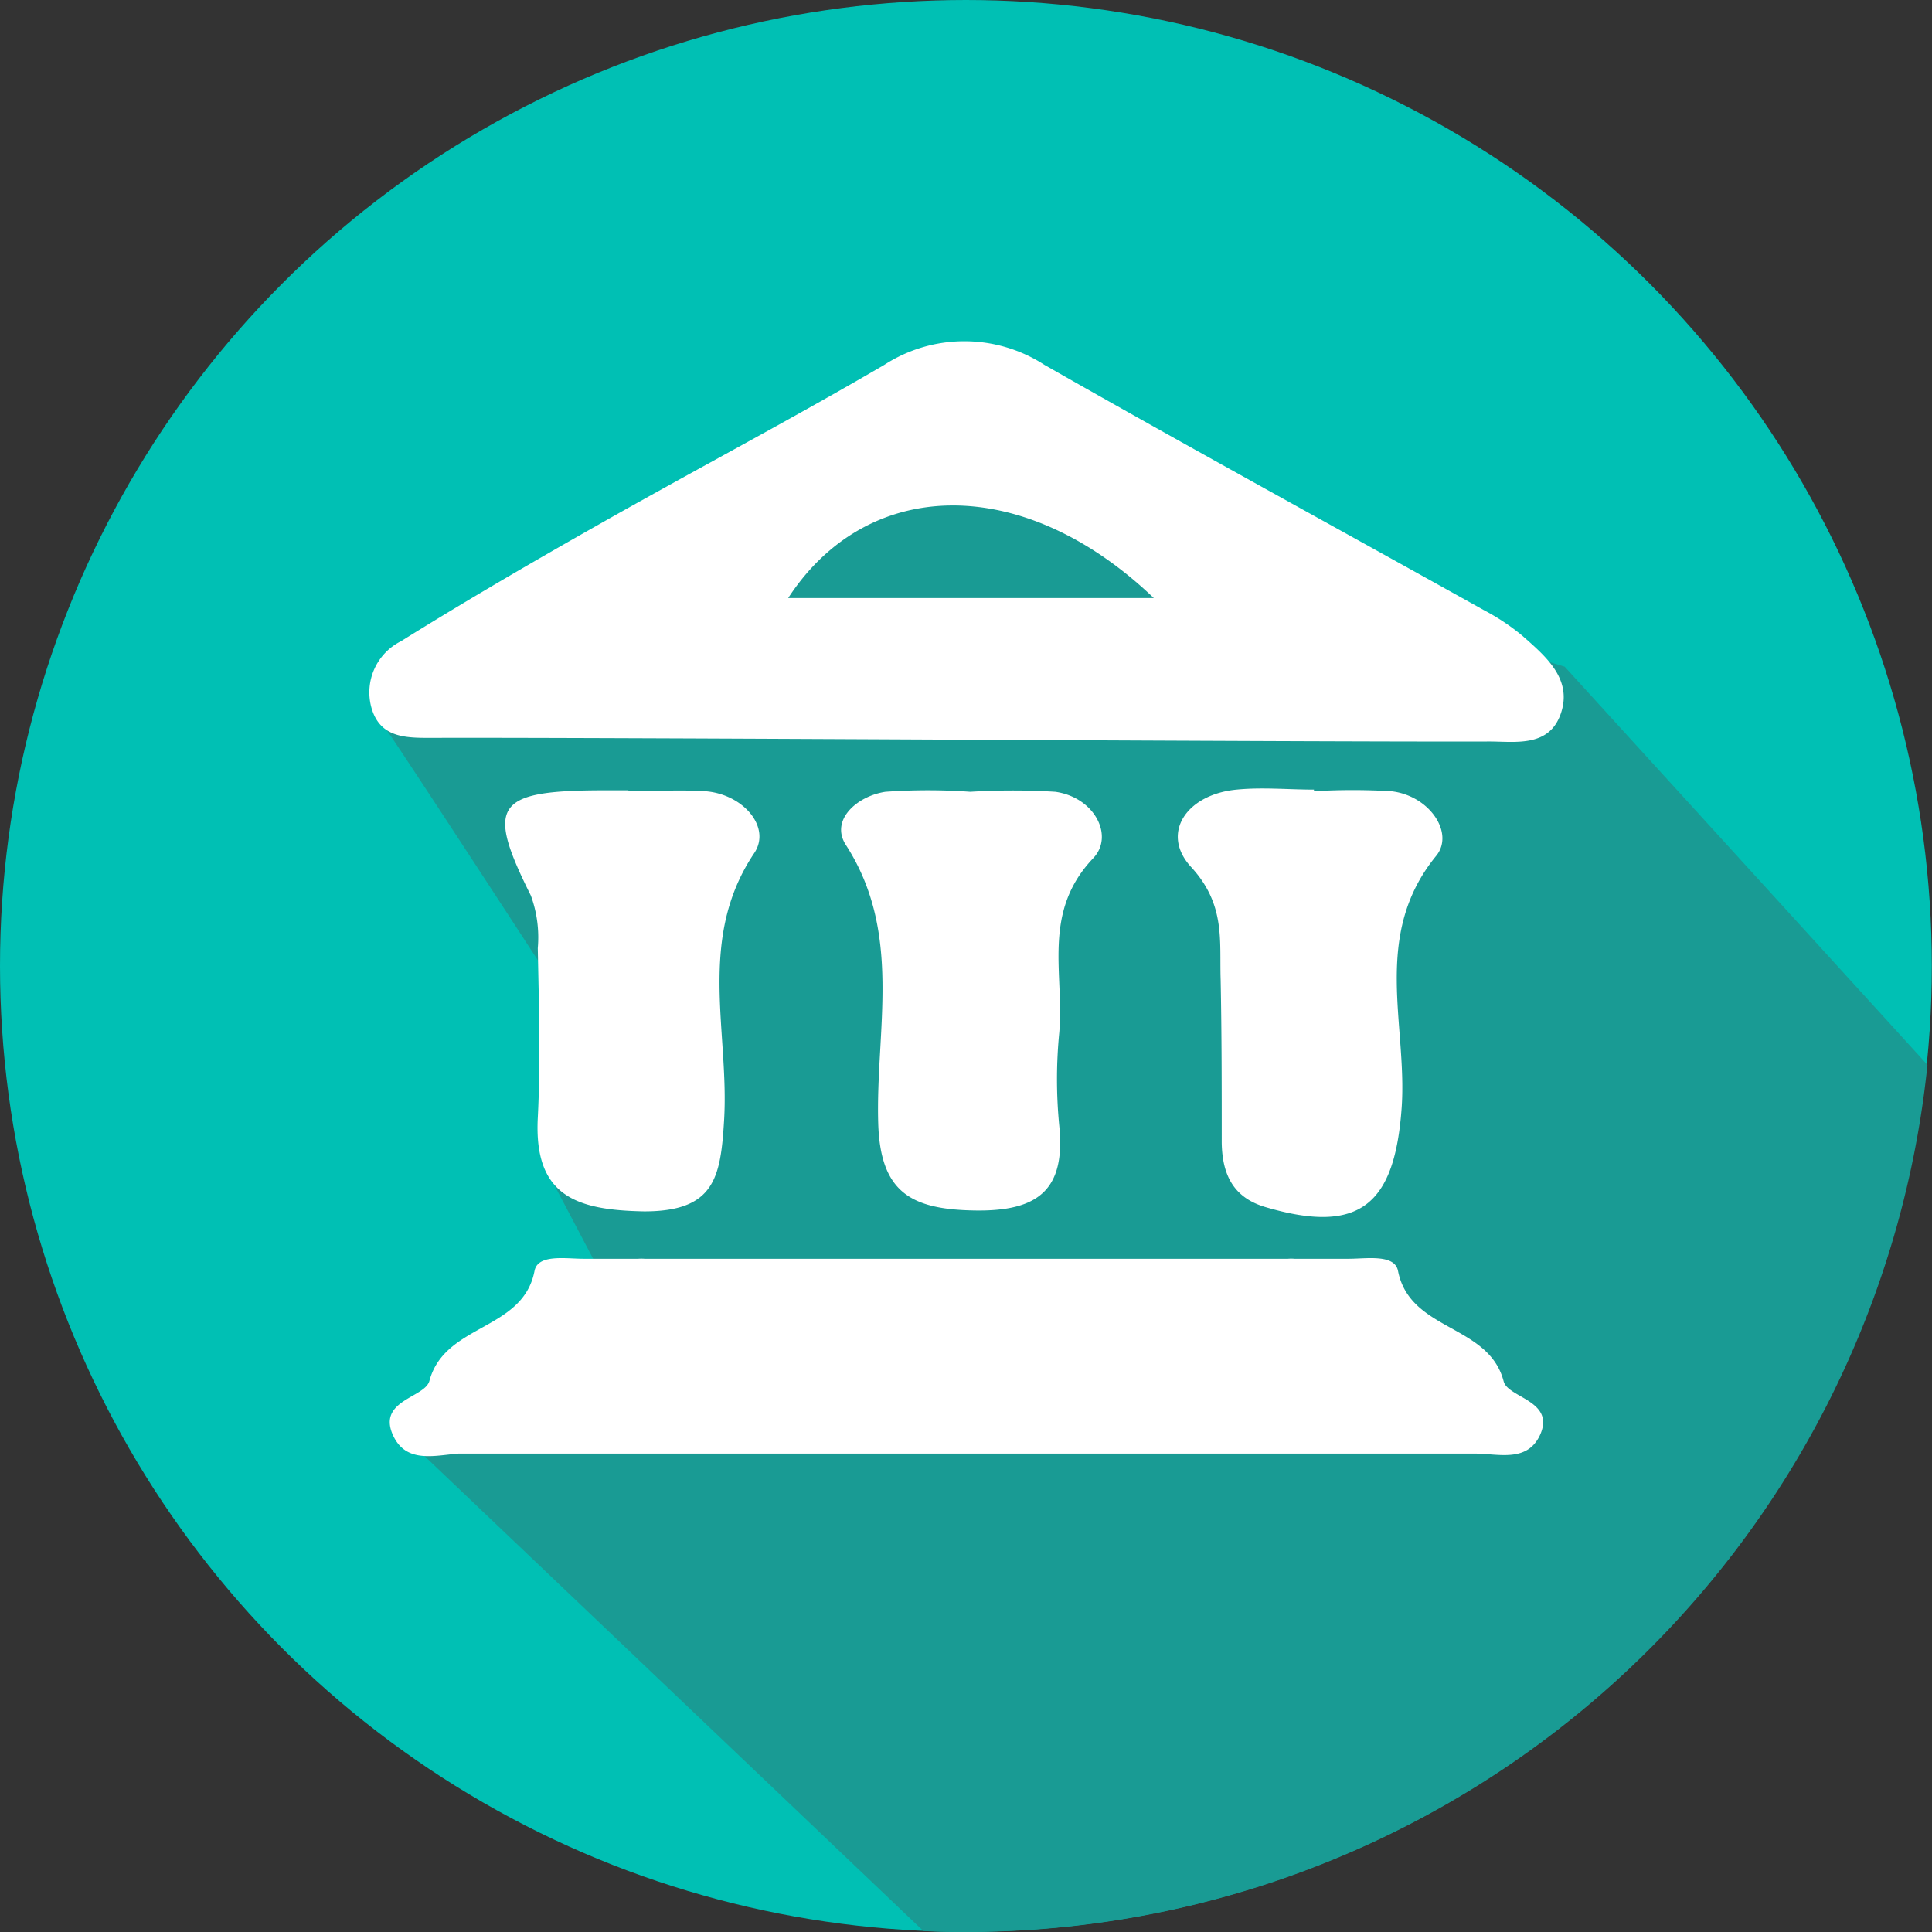
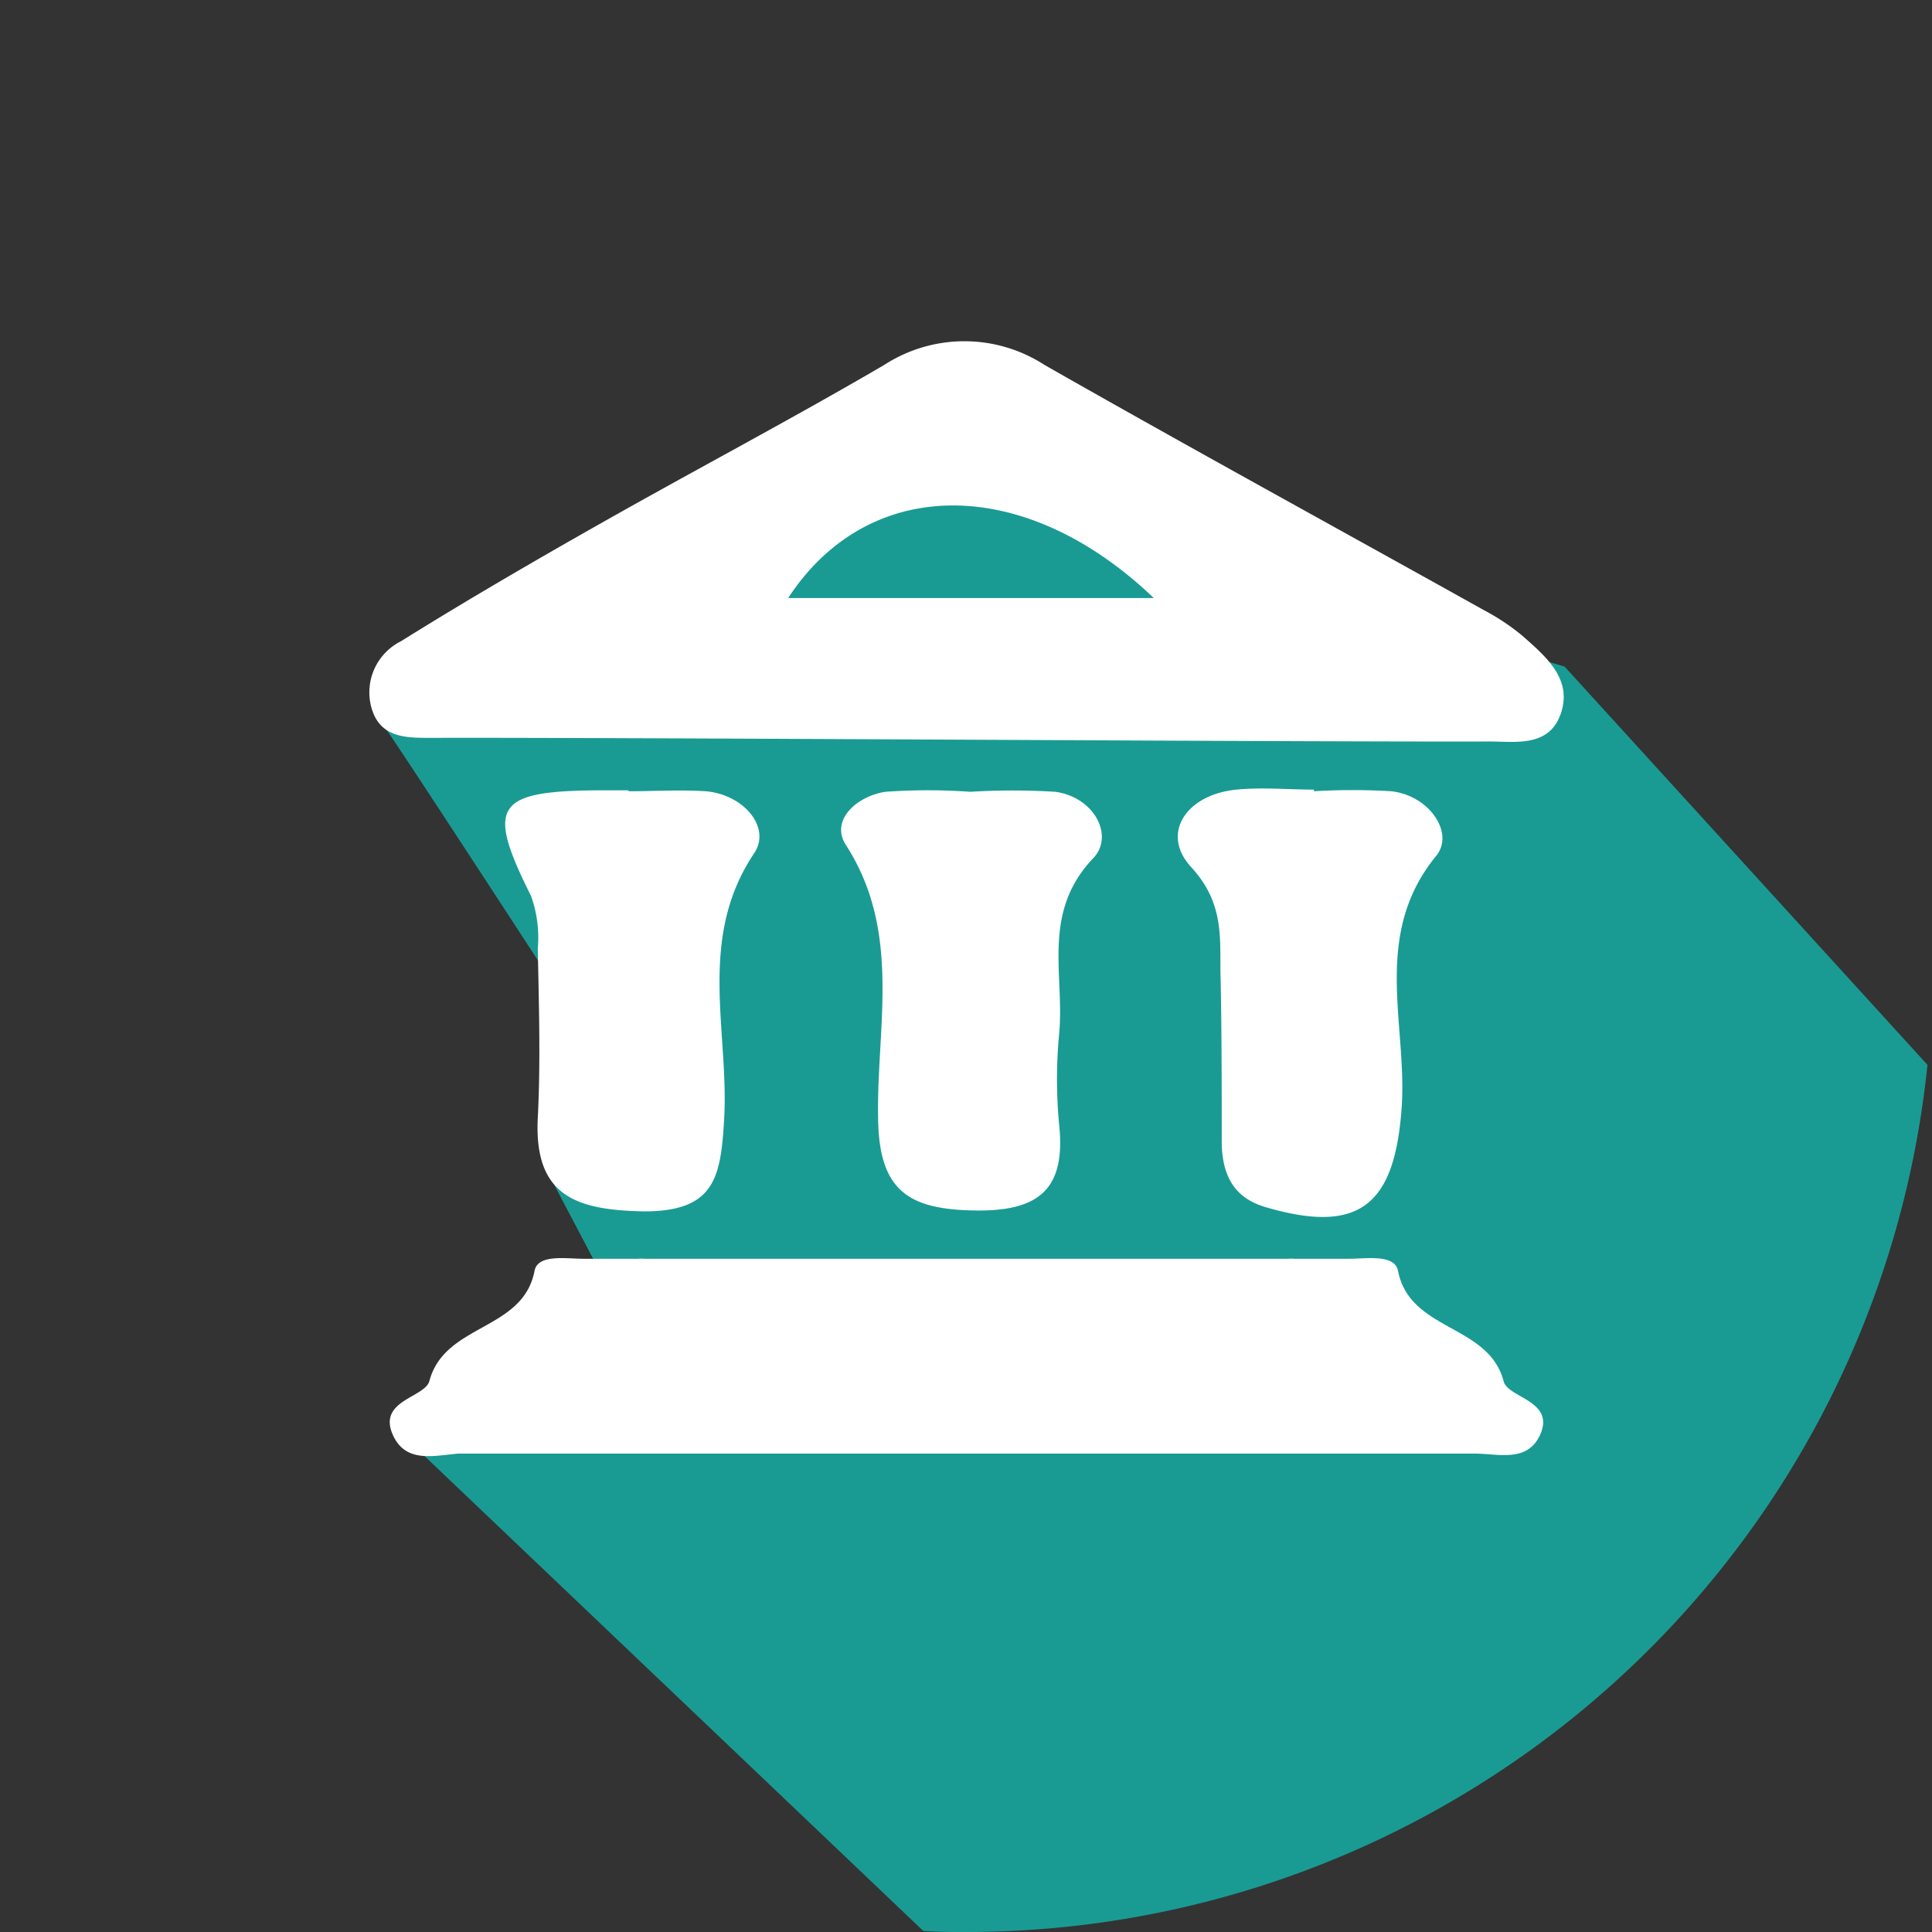
<svg xmlns="http://www.w3.org/2000/svg" viewBox="0 0 106.41 106.42">
  <rect x="0" y="0" width="106.41" height="106.42" fill="#333333" stroke="none" />
  <defs>
    <style>.cls-1{fill:#00c0b4;}.cls-2{fill:#199b94;}.cls-3{fill:#fff;}</style>
  </defs>
  <title>cees_servicio_universidad_2</title>
  <g id="Capa_2" data-name="Capa 2">
    <g id="Capa_1-2" data-name="Capa 1">
-       <circle class="cls-1" cx="53.2" cy="53.2" r="53.2" />
      <path class="cls-2" d="M106.16,58.65h0a53.22,53.22,0,0,1-52.93,47.76c-.8,0-1.59,0-2.38-.06l-28-26.66,10.23-9.58L30,64.26l.75-9.64c-3.09-4.75-9.32-14.3-9.52-14.5,0-.38,30.45-14.64,30.62-15.13s18.74,7,18.74,7l15.59,4.73C86.35,36.91,97.24,48.86,106.16,58.65Z" />
      <path class="cls-3" d="M23.93,40.64c-1.48,0-3,.07-3.48-1.69a3.15,3.15,0,0,1,1.63-3.63c3.61-2.25,7.29-4.39,11-6.49,5.19-2.94,10.47-5.72,15.62-8.73a8.12,8.12,0,0,1,8.83,0c8,4.56,16.13,9,24.19,13.5A12.26,12.26,0,0,1,83.83,35c1.28,1.13,2.79,2.38,2.14,4.29s-2.55,1.54-4,1.55C72.26,40.87,33.59,40.61,23.93,40.64Zm39.62-7.7c-7.18-6.87-15.75-6.73-20.14,0Z" />
      <path class="cls-3" d="M82.82,76.09C82,72.91,77.66,73.35,77,70c-.18-.94-1.73-.67-2.71-.67h-3a2.09,2.09,0,0,0-.35,0l-17.72,0-17.72,0a2.35,2.35,0,0,0-.35,0h-3c-1,0-2.53-.27-2.71.67-.64,3.32-4.94,2.88-5.79,6.06-.25.93-2.89,1.06-2,3,.72,1.56,2.3,1.1,3.61,1h4.09c7.43,0,14.86,0,22.3,0h3.17c7.43,0,14.86,0,22.29,0h4.1c1.3,0,2.88.51,3.6-1C85.7,77.15,83.07,77,82.82,76.09Z" />
-       <path class="cls-3" d="M53.44,43.61a38.43,38.43,0,0,1,4.68,0c2.17.3,3.26,2.44,2.09,3.66-2.85,3-1.58,6.38-1.87,9.62a26.33,26.33,0,0,0,0,5.1c.36,3.56-1.17,4.74-4.67,4.68s-5.19-1-5.3-4.82c-.15-5.12,1.37-10.43-1.78-15.31-.89-1.38.63-2.7,2.18-2.93A33,33,0,0,1,53.44,43.61Z" />
+       <path class="cls-3" d="M53.44,43.61a38.43,38.43,0,0,1,4.68,0c2.17.3,3.26,2.44,2.09,3.66-2.85,3-1.58,6.38-1.87,9.62a26.33,26.33,0,0,0,0,5.1c.36,3.56-1.17,4.74-4.67,4.68s-5.19-1-5.3-4.82c-.15-5.12,1.37-10.43-1.78-15.31-.89-1.38.63-2.7,2.18-2.93A33,33,0,0,1,53.44,43.61" />
      <path class="cls-3" d="M72.37,43.58a35.58,35.58,0,0,1,4.26,0c2.12.24,3.49,2.32,2.47,3.56-3.57,4.37-1.58,9.26-1.9,13.87-.38,5.34-2.3,7-7.48,5.48-1.84-.53-2.4-1.86-2.43-3.54,0-3,0-6-.06-9-.07-2.14.28-4.13-1.63-6.2-1.7-1.85-.25-4,2.51-4.26,1.41-.14,2.84,0,4.26,0Z" />
      <path class="cls-3" d="M34.62,43.58c1.41,0,2.84-.09,4.24,0,2.1.17,3.63,2,2.68,3.41-3.18,4.74-1.36,9.84-1.66,14.73-.19,3.15-.53,5-4.4,5-3.72-.07-6.08-.82-5.86-5.15.16-3.11.06-6.23,0-9.35a6.72,6.72,0,0,0-.38-2.89c-2.46-4.92-2-5.76,3.67-5.8h1.7Z" />
    </g>
  </g>
</svg>